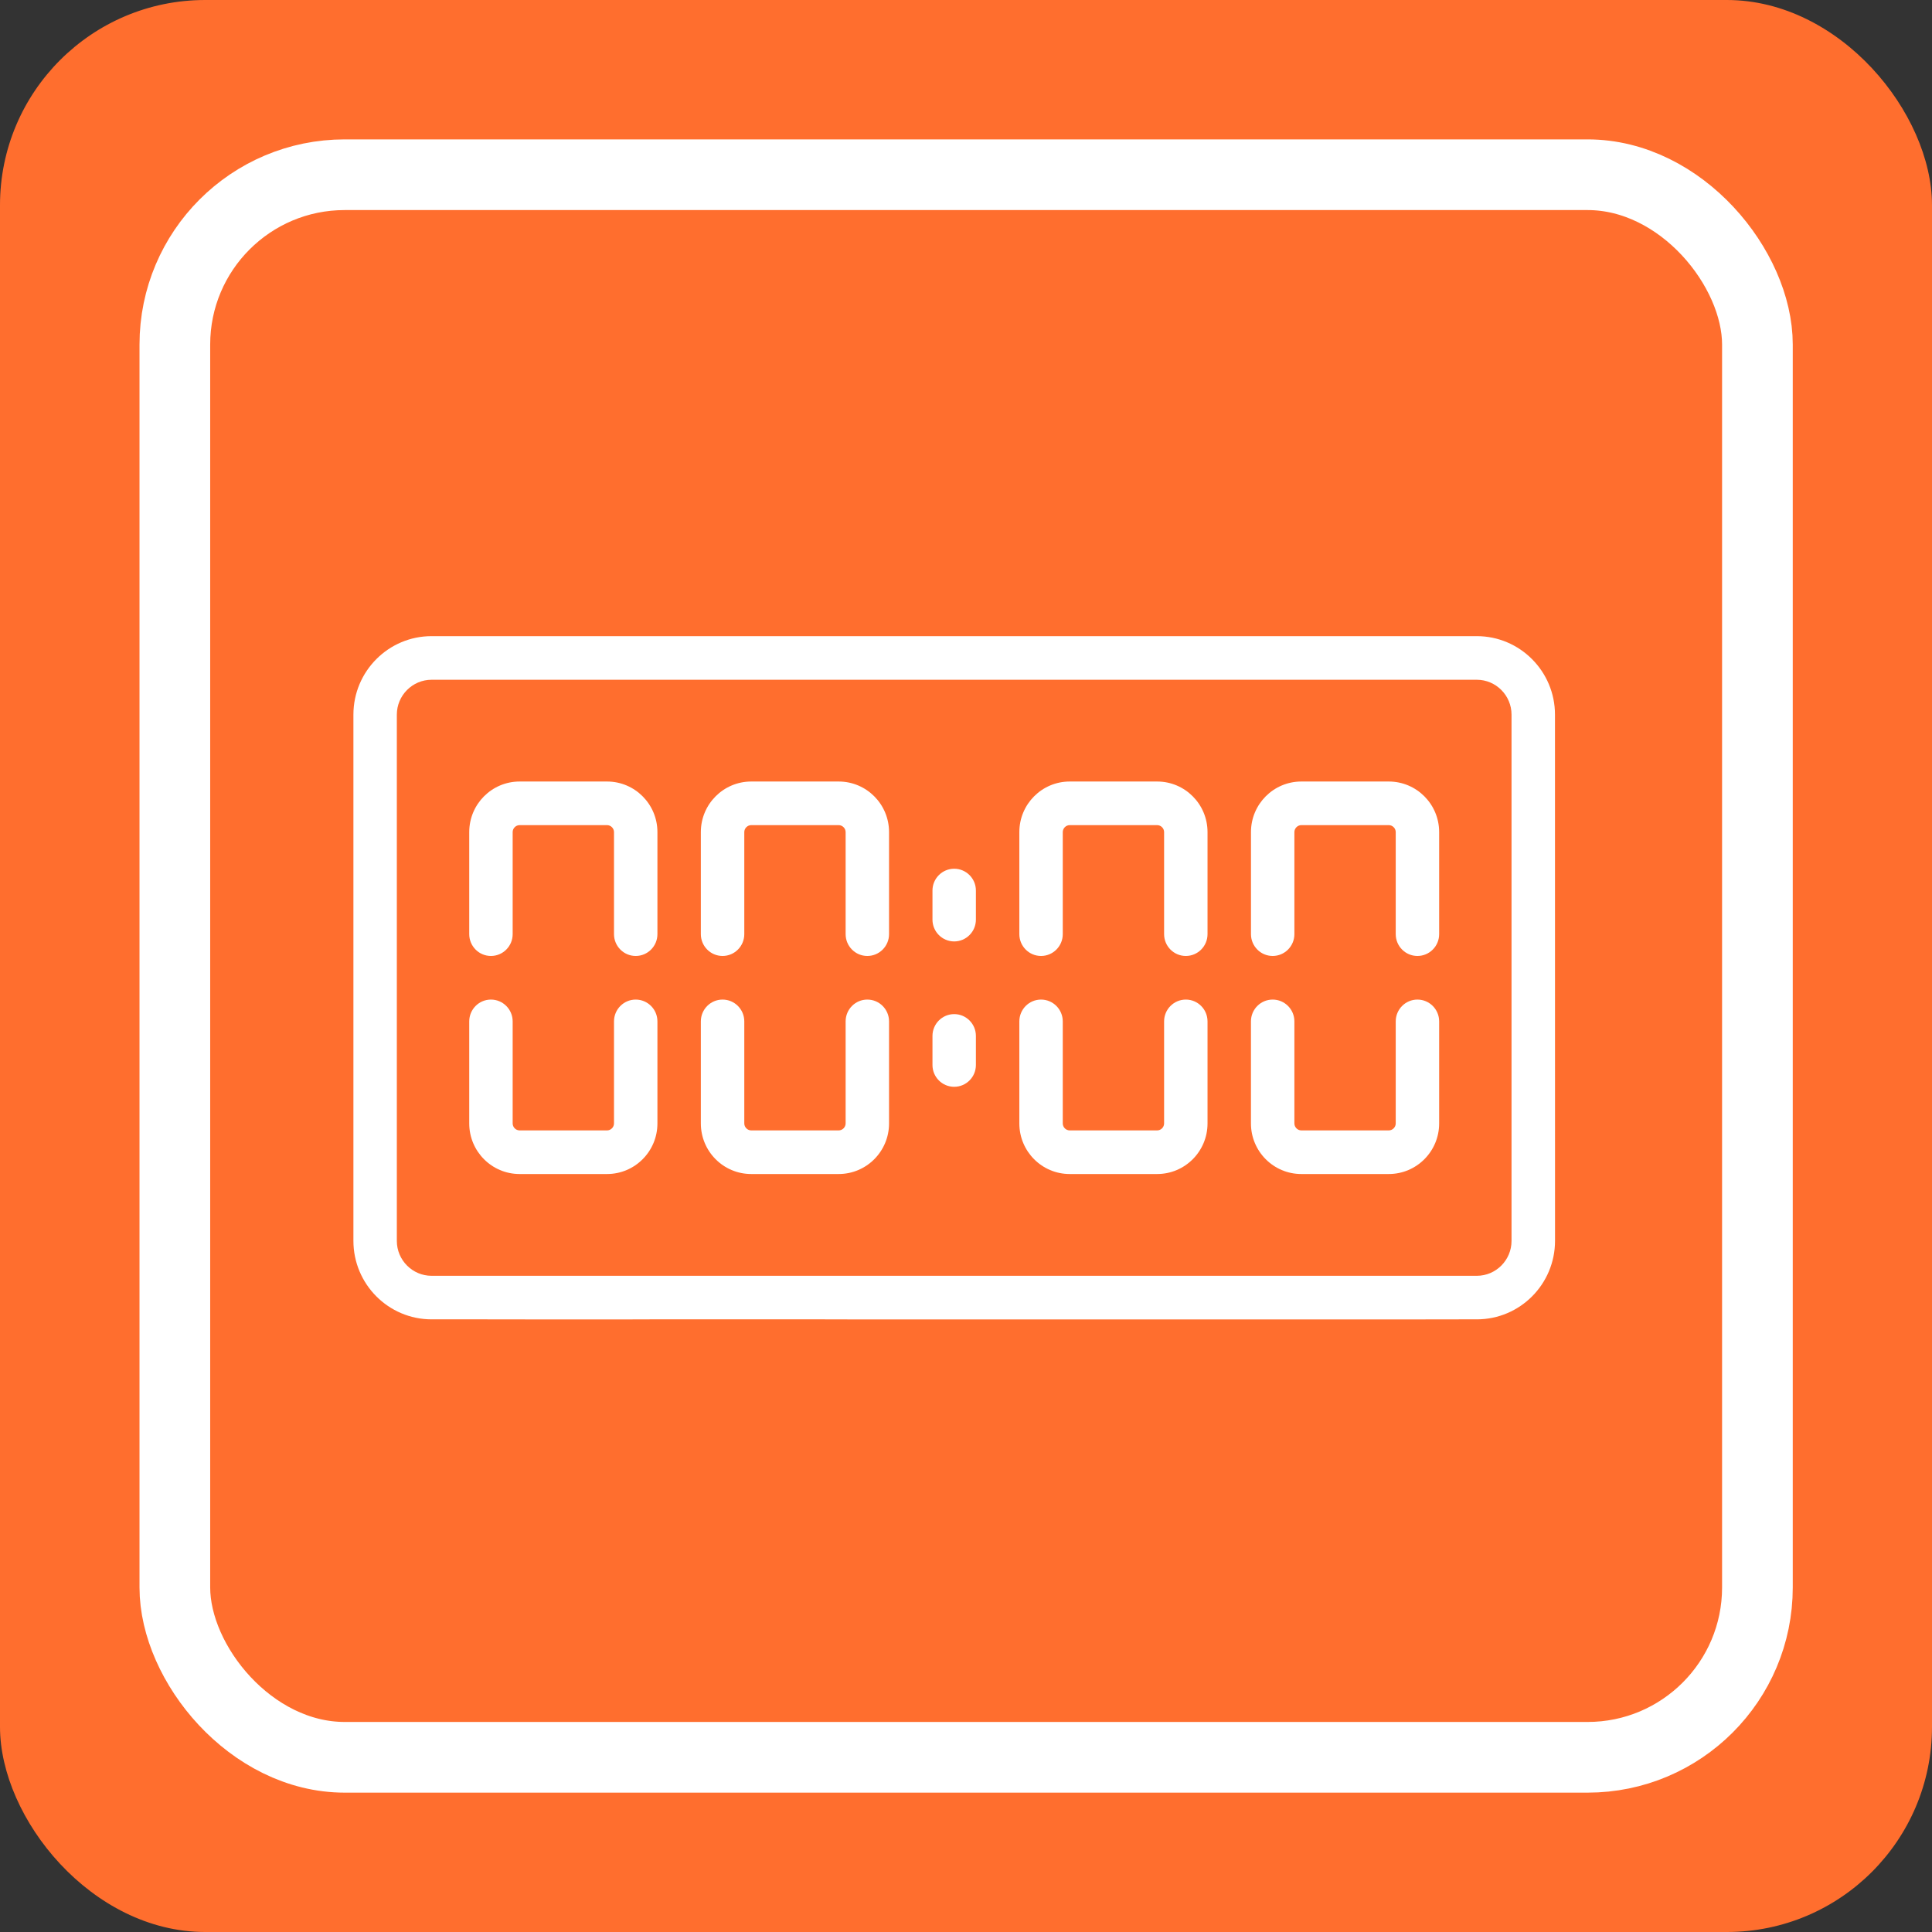
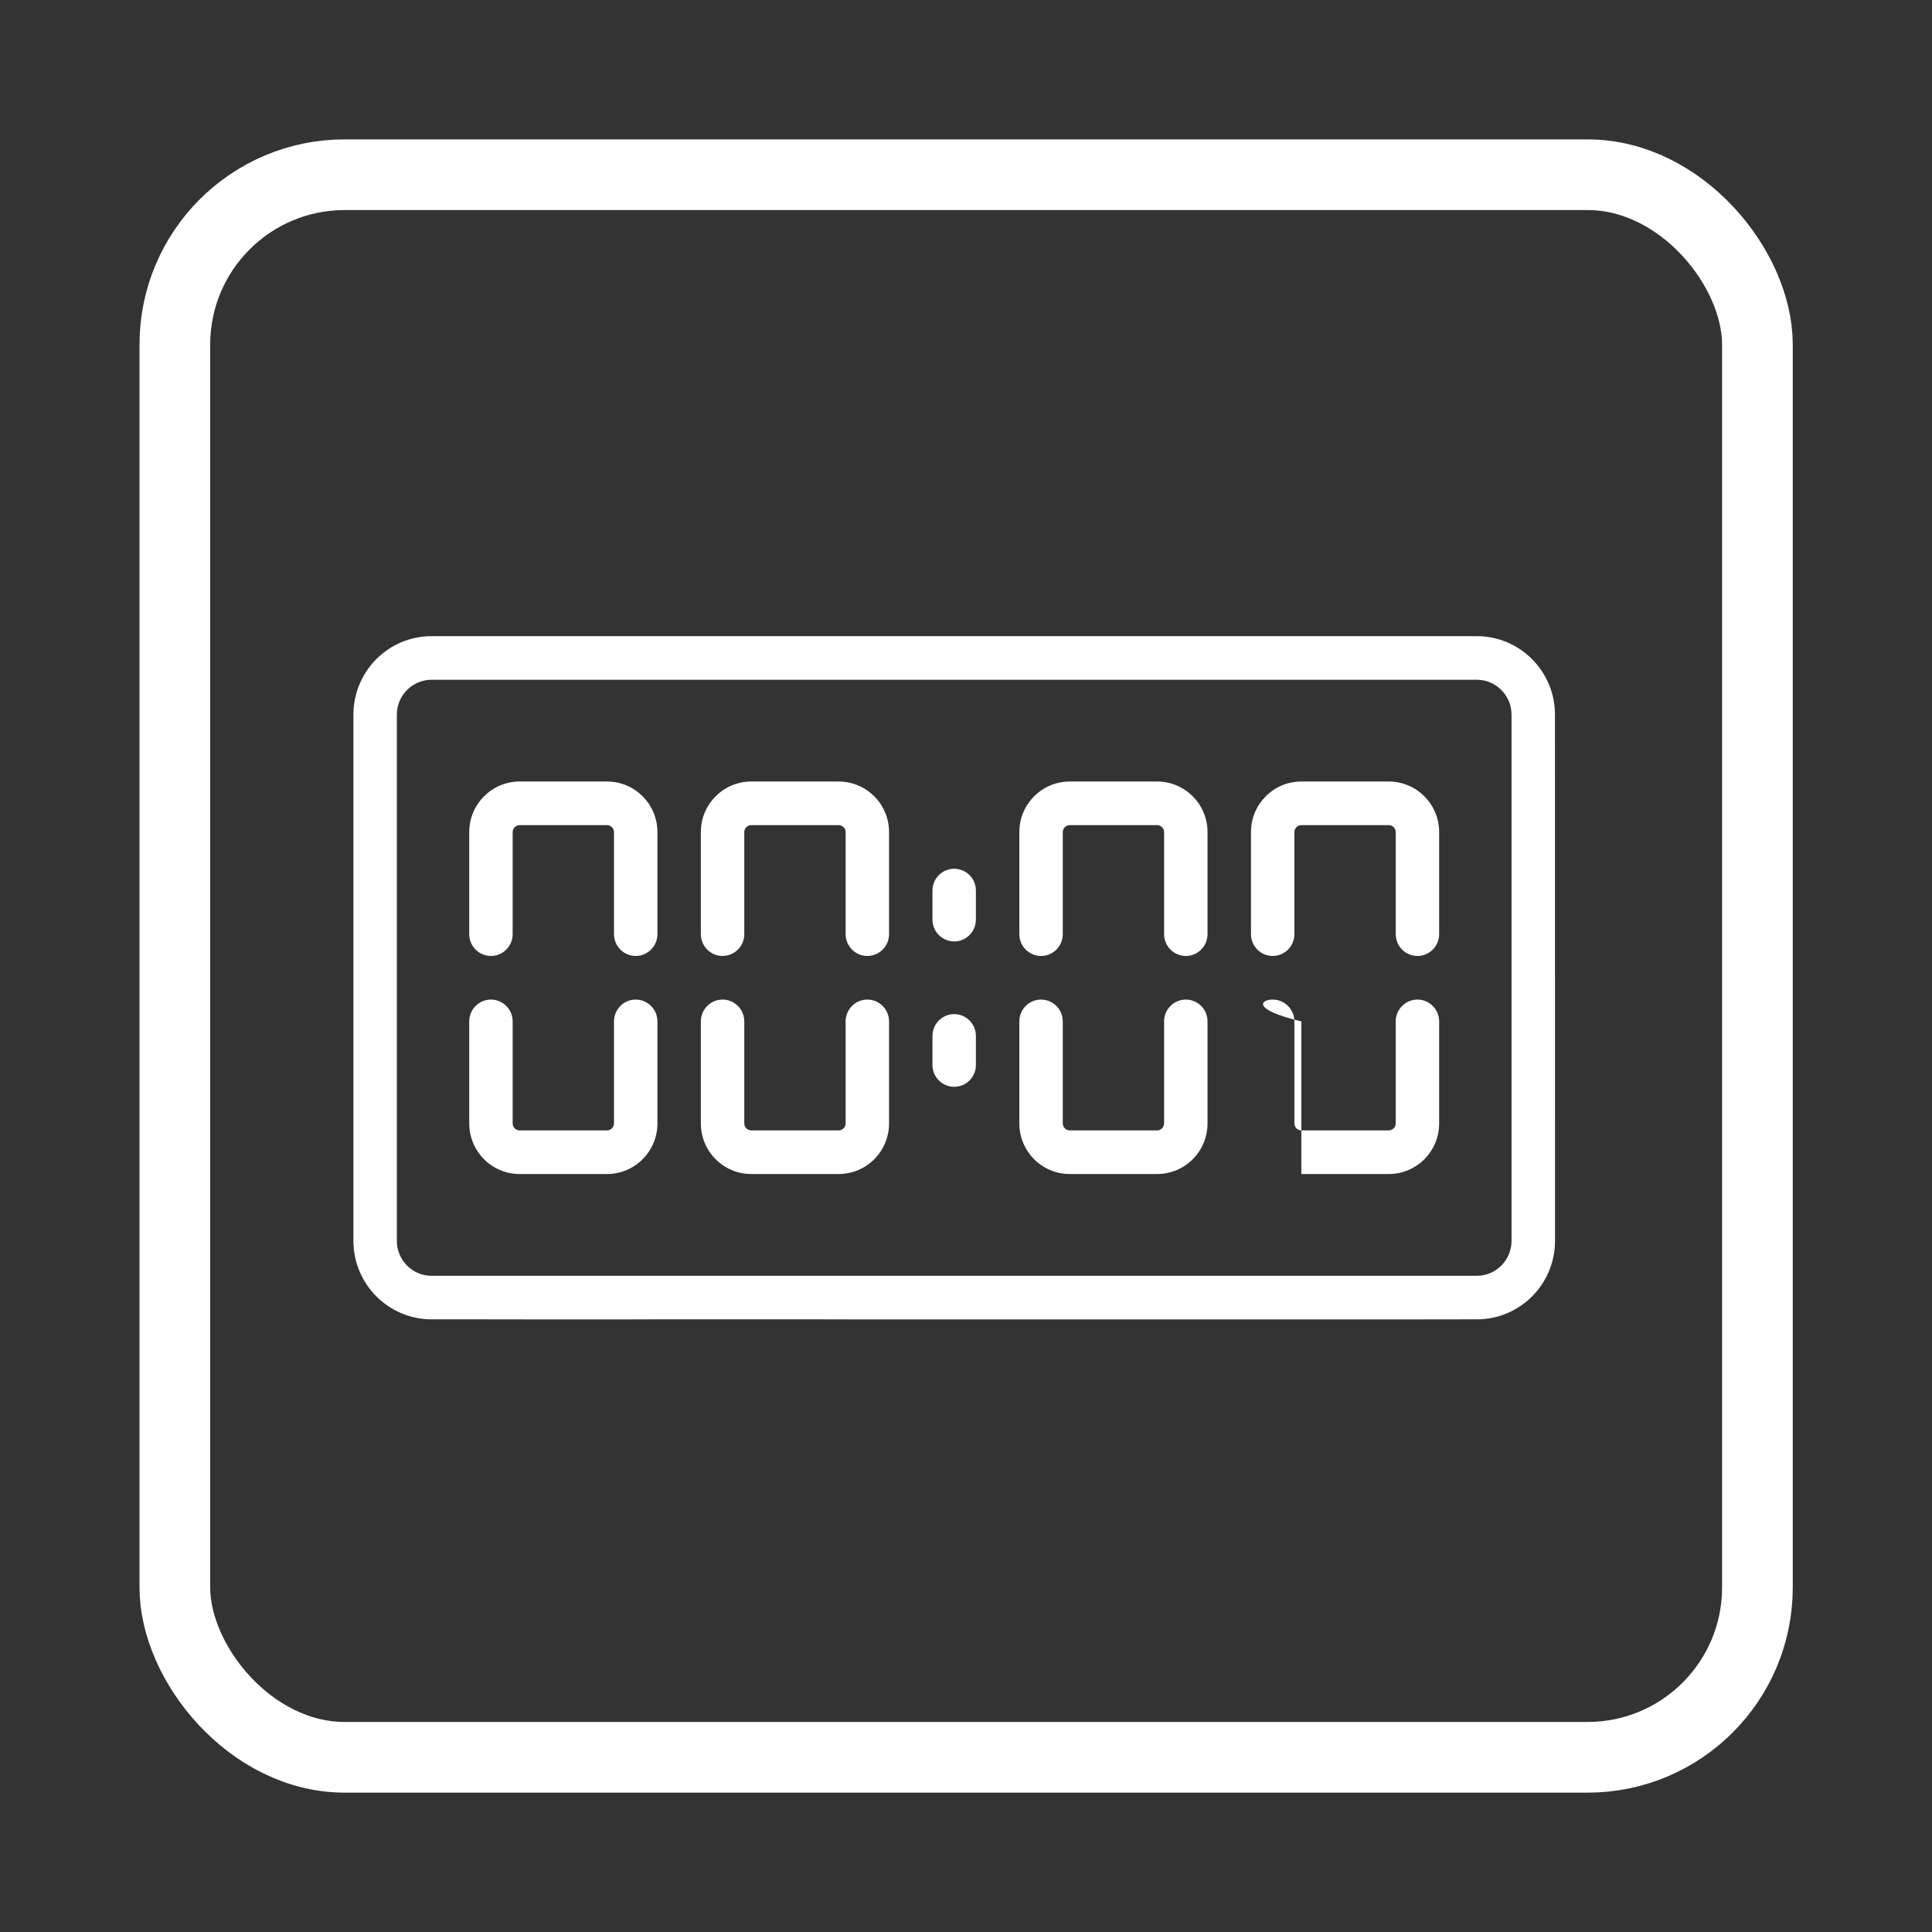
<svg xmlns="http://www.w3.org/2000/svg" width="82" height="82" viewBox="0 0 82 82" fill="none">
  <rect x="0" y="0" width="82" height="82" fill="#333333" stroke="none" />
-   <rect width="82" height="82" rx="8.708" fill="#FF6E2E" />
-   <path d="M62.68 27H59.423L56.169 27C54.633 27 52.315 27 51.251 27L41.727 27C40.664 27 30.668 27 28.52 27L21.574 27H18.317C16.486 27 15 28.494 15 30.331V52.666C15 54.505 16.488 55.997 18.317 55.997H18.943H20.529C21.451 55.997 22.286 56 22.68 56H25.138C25.536 56 25.765 55.997 26.674 56L27.646 55.997H34.921L36.197 56C38.962 56 55.158 56 55.552 56H58.624C59.022 56 59.238 56 60.16 56L62.057 55.997H62.683C64.514 55.997 66 54.503 66 52.666L65.998 30.331C65.998 28.494 64.509 27 62.68 27ZM64.154 52.669C64.154 53.484 63.492 54.149 62.681 54.149H18.317C17.506 54.149 16.843 53.484 16.843 52.669V30.331C16.843 29.516 17.506 28.851 18.317 28.851H62.681C63.492 28.851 64.154 29.516 64.154 30.331V52.669ZM41.42 37.797V39.032C41.42 39.542 41.008 39.957 40.499 39.957C39.99 39.957 39.577 39.542 39.577 39.032V37.797C39.577 37.287 39.99 36.872 40.499 36.872C41.008 36.872 41.42 37.287 41.42 37.797ZM41.42 43.968V45.202C41.42 45.713 41.008 46.127 40.499 46.127C39.99 46.127 39.577 45.713 39.577 45.202V43.968C39.577 43.457 39.99 43.042 40.499 43.042C41.008 43.042 41.42 43.457 41.42 43.968ZM27.903 35.317V39.648C27.903 40.159 27.49 40.574 26.982 40.574C26.473 40.574 26.06 40.159 26.06 39.648V35.317C26.06 35.156 25.925 35.021 25.765 35.021H22.054C21.893 35.021 21.759 35.156 21.759 35.317V39.648C21.759 40.159 21.346 40.574 20.837 40.574C20.328 40.574 19.916 40.159 19.916 39.648V35.317C19.916 34.131 20.873 33.17 22.054 33.17H25.765C26.945 33.17 27.903 34.131 27.903 35.317ZM37.734 35.317V39.648C37.734 40.159 37.321 40.574 36.812 40.574C36.303 40.574 35.891 40.159 35.891 39.648V35.317C35.891 35.156 35.756 35.021 35.595 35.021H31.885C31.724 35.021 31.59 35.156 31.59 35.317V39.648C31.59 40.159 31.177 40.574 30.668 40.574C30.159 40.574 29.746 40.159 29.746 39.648V35.317C29.746 34.131 30.704 33.17 31.885 33.17H35.596C36.776 33.17 37.734 34.131 37.734 35.317ZM51.251 35.317V39.648C51.251 40.159 50.839 40.574 50.33 40.574C49.821 40.574 49.408 40.159 49.408 39.648V35.317C49.408 35.156 49.274 35.021 49.113 35.021H45.402C45.241 35.021 45.107 35.156 45.107 35.317V39.648C45.107 40.159 44.694 40.574 44.185 40.574C43.677 40.574 43.264 40.159 43.264 39.648V35.317C43.264 34.131 44.221 33.17 45.402 33.17H49.113C50.294 33.17 51.251 34.131 51.251 35.317ZM61.082 35.317V39.648C61.082 40.159 60.669 40.574 60.16 40.574C59.652 40.574 59.239 40.159 59.239 39.648V35.317C59.239 35.156 59.105 35.021 58.944 35.021H55.233C55.072 35.021 54.938 35.156 54.938 35.317V39.648C54.938 40.159 54.525 40.574 54.016 40.574C53.507 40.574 53.095 40.159 53.095 39.648V35.317C53.095 34.131 54.052 33.17 55.233 33.17H58.944C60.124 33.17 61.082 34.131 61.082 35.317ZM27.903 43.351V47.682C27.903 48.868 26.945 49.829 25.765 49.829H22.054C20.873 49.829 19.916 48.868 19.916 47.682V43.351C19.916 42.84 20.328 42.425 20.837 42.425C21.346 42.425 21.759 42.84 21.759 43.351V47.682C21.759 47.843 21.893 47.978 22.054 47.978H25.765C25.925 47.978 26.06 47.843 26.06 47.682V43.351C26.06 42.84 26.473 42.425 26.981 42.425C27.49 42.425 27.903 42.84 27.903 43.351ZM37.734 43.351V47.682C37.734 48.868 36.776 49.829 35.595 49.829H31.885C30.704 49.829 29.746 48.868 29.746 47.682V43.351C29.746 42.84 30.159 42.425 30.668 42.425C31.177 42.425 31.59 42.84 31.59 43.351V47.682C31.59 47.843 31.724 47.978 31.885 47.978H35.595C35.756 47.978 35.891 47.843 35.891 47.682V43.351C35.891 42.84 36.303 42.425 36.812 42.425C37.321 42.425 37.734 42.84 37.734 43.351ZM51.251 43.351V47.682C51.251 48.868 50.294 49.829 49.113 49.829H45.402C44.221 49.829 43.264 48.868 43.264 47.682V43.351C43.264 42.84 43.676 42.425 44.185 42.425C44.694 42.425 45.107 42.84 45.107 43.351V47.682C45.107 47.843 45.241 47.978 45.402 47.978H49.113C49.274 47.978 49.408 47.843 49.408 47.682V43.351C49.408 42.84 49.821 42.425 50.33 42.425C50.839 42.425 51.251 42.84 51.251 43.351ZM61.082 43.351V47.682C61.082 48.868 60.124 49.829 58.944 49.829H55.233C54.052 49.829 53.094 48.868 53.094 47.682V43.351C53.094 42.84 53.507 42.425 54.016 42.425C54.525 42.425 54.938 42.84 54.938 43.351V47.682C54.938 47.843 55.072 47.978 55.233 47.978H58.944C59.104 47.978 59.239 47.843 59.239 47.682V43.351C59.239 42.84 59.652 42.425 60.16 42.425C60.669 42.425 61.082 42.84 61.082 43.351Z" fill="white" />
+   <path d="M62.68 27H59.423L56.169 27C54.633 27 52.315 27 51.251 27L41.727 27C40.664 27 30.668 27 28.52 27L21.574 27H18.317C16.486 27 15 28.494 15 30.331V52.666C15 54.505 16.488 55.997 18.317 55.997H18.943H20.529C21.451 55.997 22.286 56 22.68 56H25.138C25.536 56 25.765 55.997 26.674 56L27.646 55.997H34.921L36.197 56C38.962 56 55.158 56 55.552 56H58.624C59.022 56 59.238 56 60.16 56L62.057 55.997H62.683C64.514 55.997 66 54.503 66 52.666L65.998 30.331C65.998 28.494 64.509 27 62.68 27ZM64.154 52.669C64.154 53.484 63.492 54.149 62.681 54.149H18.317C17.506 54.149 16.843 53.484 16.843 52.669V30.331C16.843 29.516 17.506 28.851 18.317 28.851H62.681C63.492 28.851 64.154 29.516 64.154 30.331V52.669ZM41.42 37.797V39.032C41.42 39.542 41.008 39.957 40.499 39.957C39.99 39.957 39.577 39.542 39.577 39.032V37.797C39.577 37.287 39.99 36.872 40.499 36.872C41.008 36.872 41.42 37.287 41.42 37.797ZM41.42 43.968V45.202C41.42 45.713 41.008 46.127 40.499 46.127C39.99 46.127 39.577 45.713 39.577 45.202V43.968C39.577 43.457 39.99 43.042 40.499 43.042C41.008 43.042 41.42 43.457 41.42 43.968ZM27.903 35.317V39.648C27.903 40.159 27.49 40.574 26.982 40.574C26.473 40.574 26.06 40.159 26.06 39.648V35.317C26.06 35.156 25.925 35.021 25.765 35.021H22.054C21.893 35.021 21.759 35.156 21.759 35.317V39.648C21.759 40.159 21.346 40.574 20.837 40.574C20.328 40.574 19.916 40.159 19.916 39.648V35.317C19.916 34.131 20.873 33.17 22.054 33.17H25.765C26.945 33.17 27.903 34.131 27.903 35.317ZM37.734 35.317V39.648C37.734 40.159 37.321 40.574 36.812 40.574C36.303 40.574 35.891 40.159 35.891 39.648V35.317C35.891 35.156 35.756 35.021 35.595 35.021H31.885C31.724 35.021 31.59 35.156 31.59 35.317V39.648C31.59 40.159 31.177 40.574 30.668 40.574C30.159 40.574 29.746 40.159 29.746 39.648V35.317C29.746 34.131 30.704 33.17 31.885 33.17H35.596C36.776 33.17 37.734 34.131 37.734 35.317ZM51.251 35.317V39.648C51.251 40.159 50.839 40.574 50.33 40.574C49.821 40.574 49.408 40.159 49.408 39.648V35.317C49.408 35.156 49.274 35.021 49.113 35.021H45.402C45.241 35.021 45.107 35.156 45.107 35.317V39.648C45.107 40.159 44.694 40.574 44.185 40.574C43.677 40.574 43.264 40.159 43.264 39.648V35.317C43.264 34.131 44.221 33.17 45.402 33.17H49.113C50.294 33.17 51.251 34.131 51.251 35.317ZM61.082 35.317V39.648C61.082 40.159 60.669 40.574 60.16 40.574C59.652 40.574 59.239 40.159 59.239 39.648V35.317C59.239 35.156 59.105 35.021 58.944 35.021H55.233C55.072 35.021 54.938 35.156 54.938 35.317V39.648C54.938 40.159 54.525 40.574 54.016 40.574C53.507 40.574 53.095 40.159 53.095 39.648V35.317C53.095 34.131 54.052 33.17 55.233 33.17H58.944C60.124 33.17 61.082 34.131 61.082 35.317ZM27.903 43.351V47.682C27.903 48.868 26.945 49.829 25.765 49.829H22.054C20.873 49.829 19.916 48.868 19.916 47.682V43.351C19.916 42.84 20.328 42.425 20.837 42.425C21.346 42.425 21.759 42.84 21.759 43.351V47.682C21.759 47.843 21.893 47.978 22.054 47.978H25.765C25.925 47.978 26.06 47.843 26.06 47.682V43.351C26.06 42.84 26.473 42.425 26.981 42.425C27.49 42.425 27.903 42.84 27.903 43.351ZM37.734 43.351V47.682C37.734 48.868 36.776 49.829 35.595 49.829H31.885C30.704 49.829 29.746 48.868 29.746 47.682V43.351C29.746 42.84 30.159 42.425 30.668 42.425C31.177 42.425 31.59 42.84 31.59 43.351V47.682C31.59 47.843 31.724 47.978 31.885 47.978H35.595C35.756 47.978 35.891 47.843 35.891 47.682V43.351C35.891 42.84 36.303 42.425 36.812 42.425C37.321 42.425 37.734 42.84 37.734 43.351ZM51.251 43.351V47.682C51.251 48.868 50.294 49.829 49.113 49.829H45.402C44.221 49.829 43.264 48.868 43.264 47.682V43.351C43.264 42.84 43.676 42.425 44.185 42.425C44.694 42.425 45.107 42.84 45.107 43.351V47.682C45.107 47.843 45.241 47.978 45.402 47.978H49.113C49.274 47.978 49.408 47.843 49.408 47.682V43.351C49.408 42.84 49.821 42.425 50.33 42.425C50.839 42.425 51.251 42.84 51.251 43.351ZM61.082 43.351V47.682C61.082 48.868 60.124 49.829 58.944 49.829H55.233V43.351C53.094 42.84 53.507 42.425 54.016 42.425C54.525 42.425 54.938 42.84 54.938 43.351V47.682C54.938 47.843 55.072 47.978 55.233 47.978H58.944C59.104 47.978 59.239 47.843 59.239 47.682V43.351C59.239 42.84 59.652 42.425 60.16 42.425C60.669 42.425 61.082 42.84 61.082 43.351Z" fill="white" />
  <rect x="7.421" y="7.416" width="67.169" height="67.169" rx="7.208" stroke="white" stroke-width="3" />
</svg>